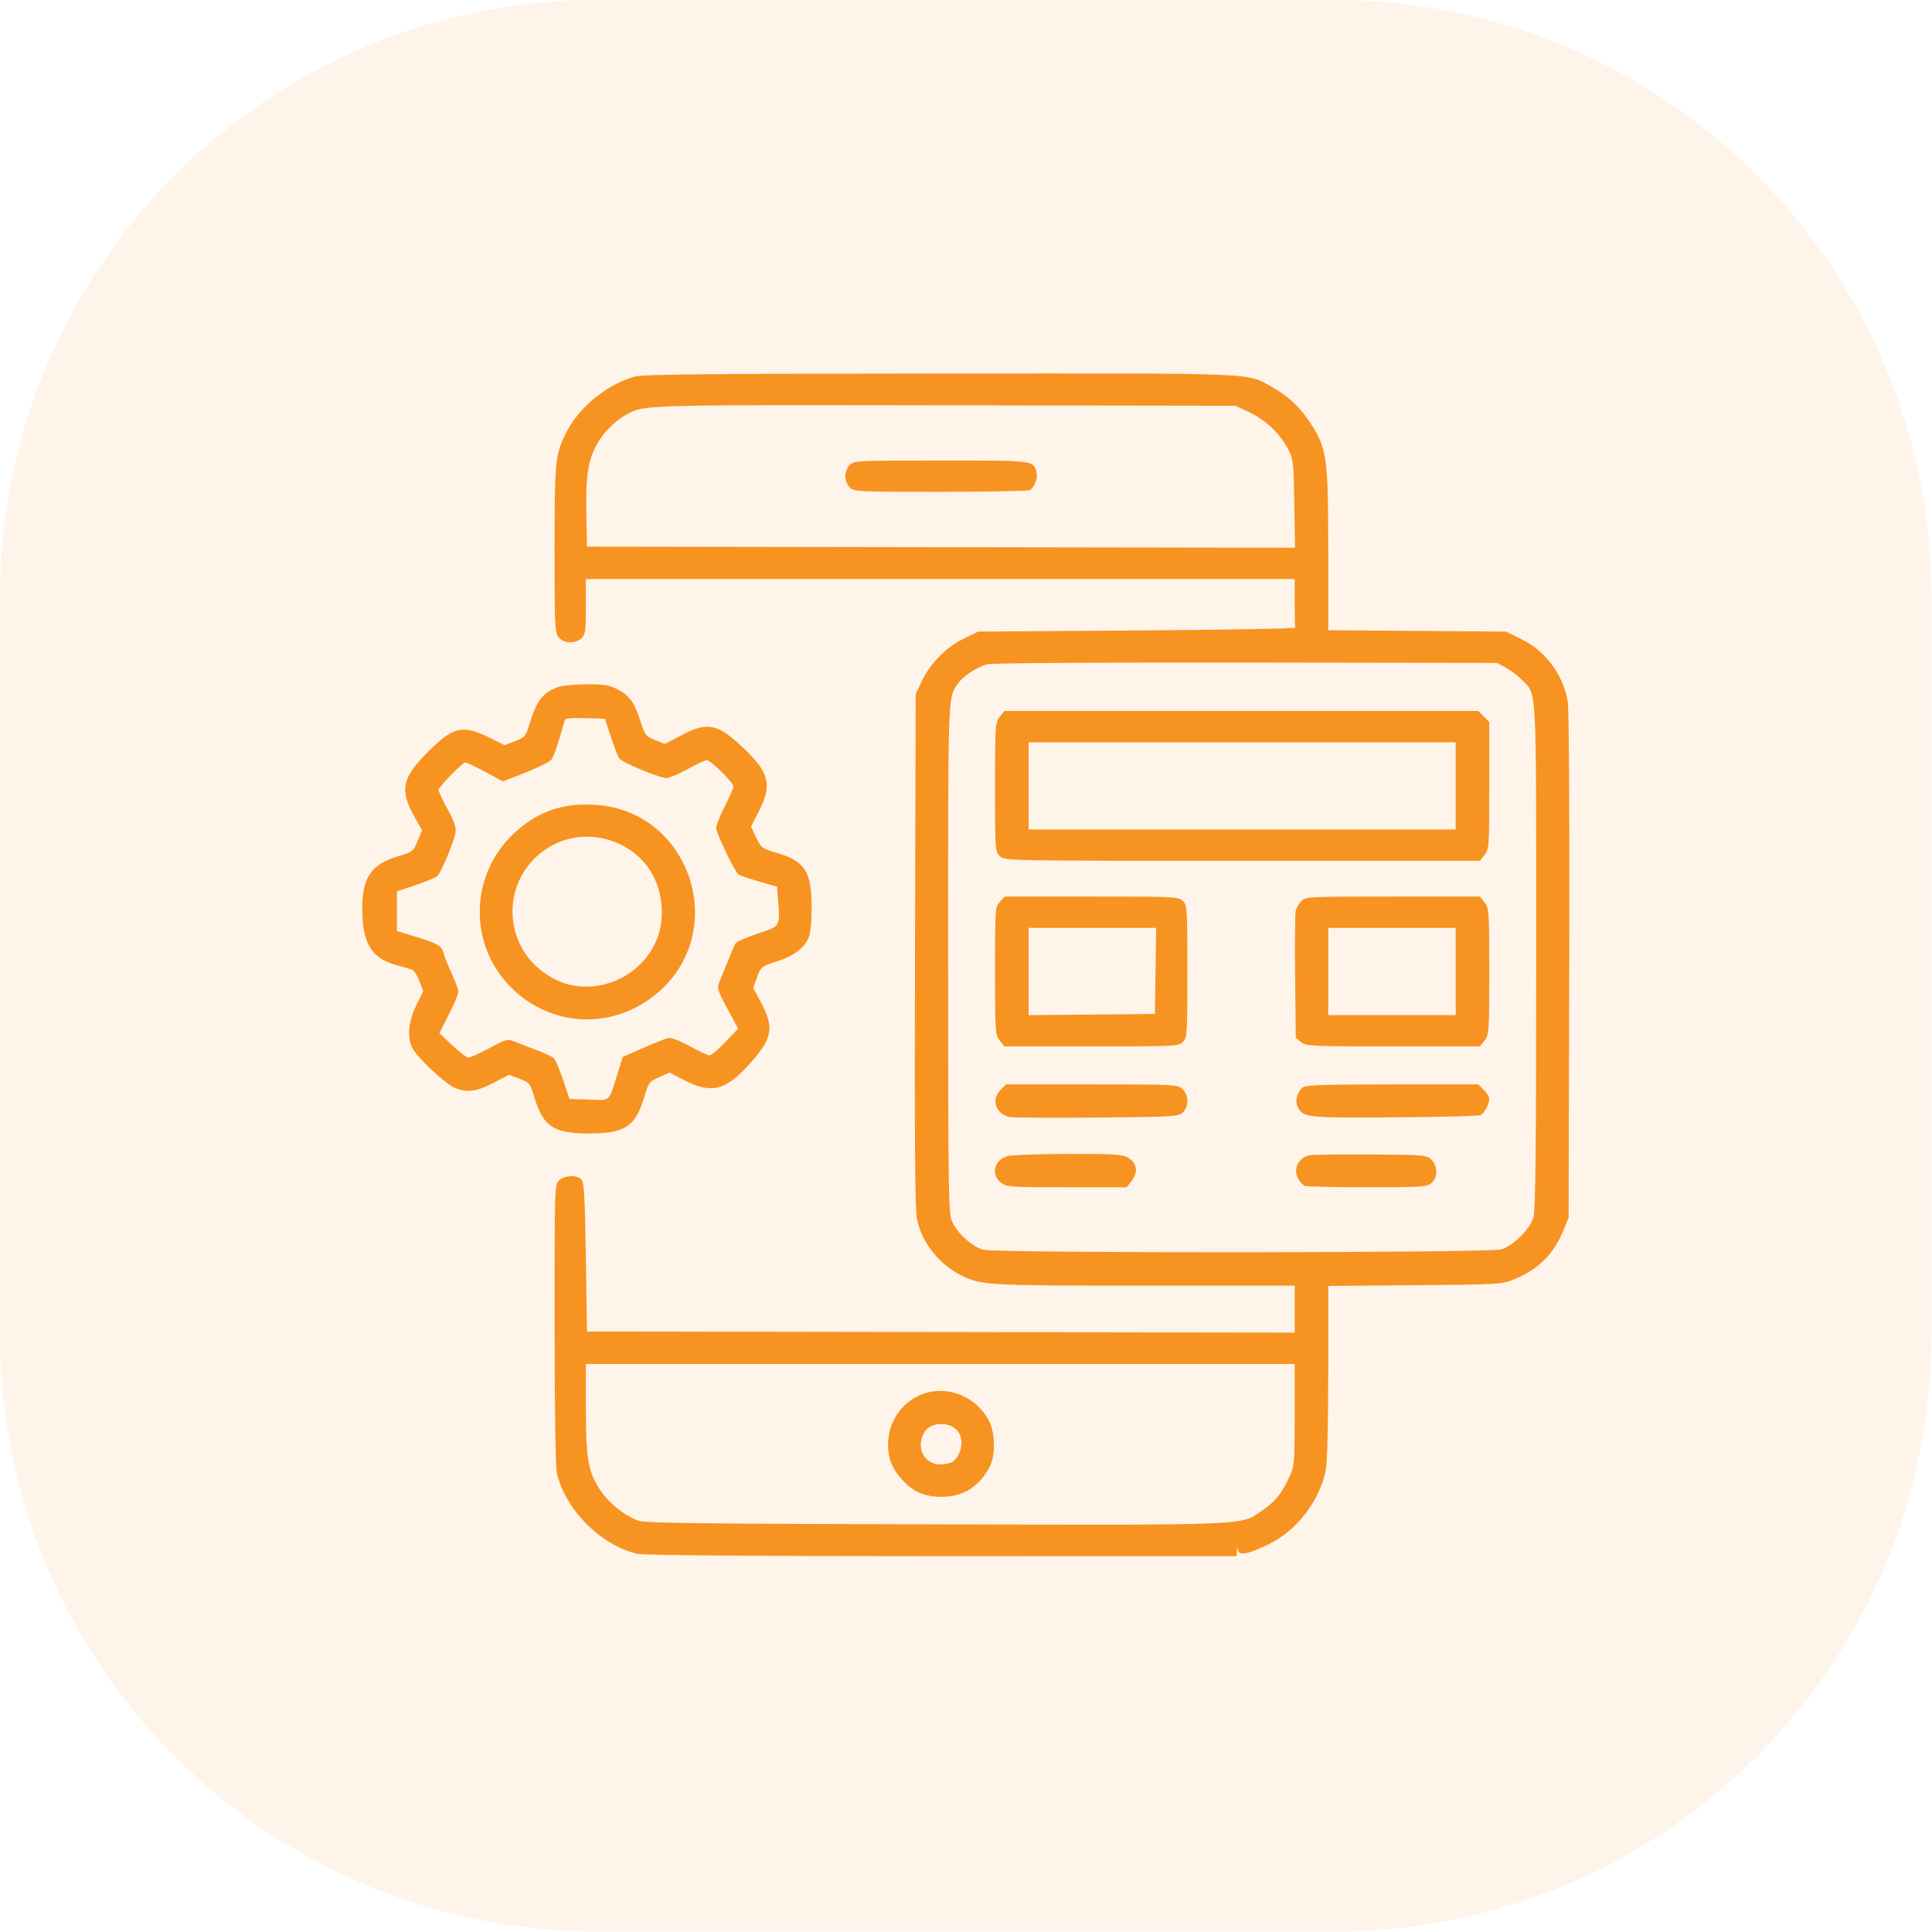
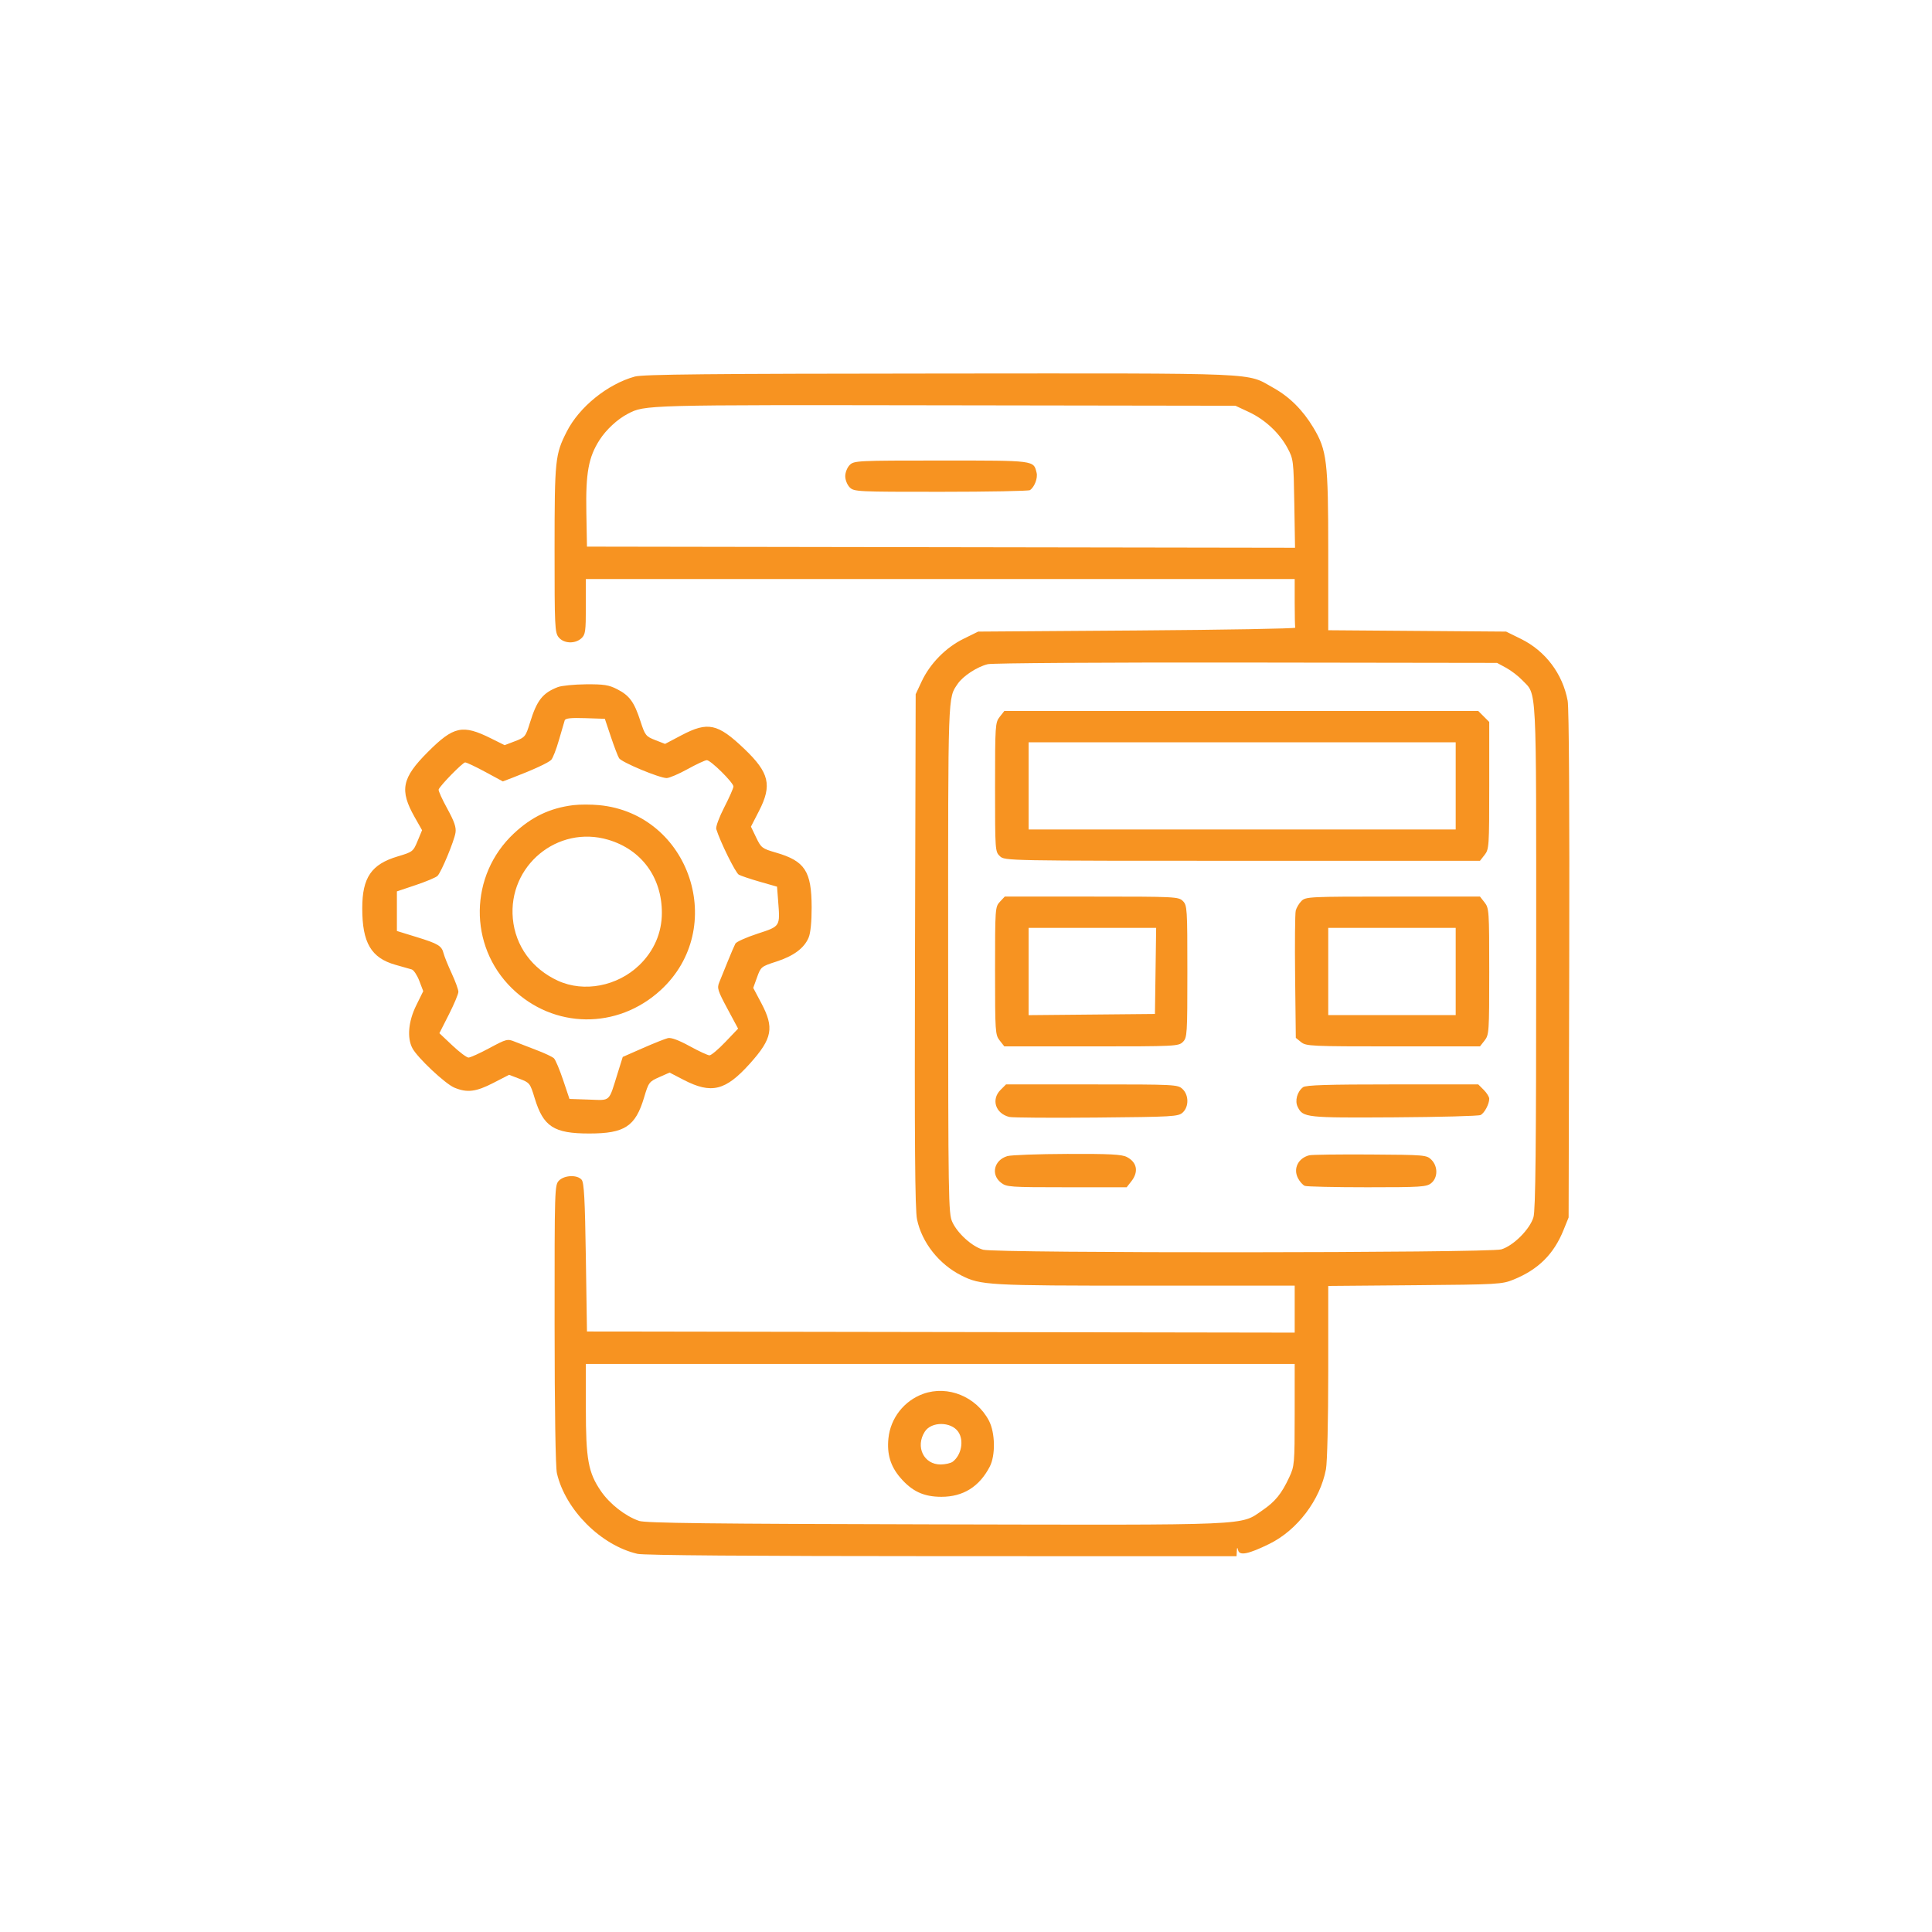
<svg xmlns="http://www.w3.org/2000/svg" width="864" height="864" viewBox="0 0 864 864" fill="none">
  <g clip-path="url(#clip0_5528_271)">
-     <path opacity="0.1" d="M596.67 863.78H267.11C119.59 863.78 0 744.19 0 596.67V267.11C0 119.59 119.59 0 267.11 0H596.67C744.19 0 863.78 119.59 863.78 267.11V596.67C863.78 744.19 744.19 863.78 596.67 863.78Z" fill="#F79321" />
    <path fill-rule="evenodd" clip-rule="evenodd" d="M283.906 168.397C271.706 171.762 259.059 181.984 253.46 193.006C248.256 203.248 248.019 205.539 248.006 245.591C247.995 280.205 248.119 282.885 249.838 285.008C252.114 287.819 257.13 288.044 259.981 285.464C261.791 283.826 261.994 282.398 261.994 271.297V258.952H420.494H578.994V269.452C578.994 275.227 579.106 280.289 579.244 280.702C579.382 281.115 547.534 281.677 508.472 281.952L437.449 282.452L430.867 285.693C422.939 289.597 415.916 296.751 412.174 304.734L409.494 310.452L409.193 424.952C408.965 511.437 409.186 540.879 410.097 545.286C412.234 555.623 419.911 565.36 429.887 570.383C438.624 574.783 441.663 574.952 512.043 574.952H578.994V585.455V595.958L420.744 595.705L262.494 595.452L261.994 562.354C261.601 536.342 261.2 528.902 260.122 527.604C258.197 525.288 252.461 525.485 249.994 527.952C248.036 529.91 247.995 531.269 248.018 592.202C248.033 630.529 248.432 656.138 249.055 658.84C252.824 675.193 268.754 691.122 285.109 694.892C287.943 695.545 336.102 695.912 421.244 695.928L552.994 695.952L553.11 693.702C553.205 691.85 553.311 691.78 553.704 693.308C554.351 695.822 558.352 695.001 567.639 690.449C580.126 684.328 590.36 670.842 592.973 657.061C593.556 653.988 593.994 635.248 593.994 613.379V575.079L632.744 574.753C669.909 574.44 671.714 574.337 676.872 572.237C687.944 567.728 694.849 560.887 699.209 550.105L701.494 544.452L701.765 431.541C701.932 361.772 701.666 316.629 701.068 313.392C698.839 301.335 691.128 291.114 680.203 285.733L673.542 282.452L633.768 282.149L593.994 281.846V246.347C593.994 206.309 593.397 201.345 587.374 191.295C582.646 183.406 576.706 177.483 569.494 173.466C557.025 166.521 566.792 166.942 420.562 167.041C317.344 167.111 287.492 167.407 283.906 168.397ZM558.494 184.253C565.739 187.635 572.227 193.698 575.828 200.452C578.416 205.306 578.503 206.027 578.819 225.205L579.144 244.958L420.819 244.705L262.494 244.452L262.217 229.081C261.9 211.464 263.183 204.45 268.131 196.738C271.083 192.139 276.074 187.51 280.691 185.09C288.427 181.035 287.778 181.053 422.994 181.257L552.494 181.452L558.494 184.253ZM379.994 207.952C378.883 209.063 377.994 211.285 377.994 212.952C377.994 214.619 378.883 216.841 379.994 217.952C381.926 219.884 383.317 219.951 420.744 219.937C442.057 219.928 459.989 219.591 460.594 219.187C462.615 217.837 464.171 213.792 463.578 211.429C462.172 205.828 463.137 205.952 420.923 205.952C383.327 205.952 381.925 206.021 379.994 207.952ZM673.494 298.614C675.694 299.804 678.934 302.279 680.693 304.114C687.396 311.107 686.994 303.229 686.994 427.554C686.994 513.415 686.703 541.199 685.772 544.336C684.164 549.748 676.79 557.122 671.378 558.73C665.899 560.357 445.506 560.5 439.673 558.88C434.792 557.524 428.202 551.596 425.86 546.452C424.132 542.658 424.037 536.572 424.016 428.317C423.993 308.565 423.861 312.348 428.297 305.802C430.656 302.322 437.058 298.144 441.747 297.026C443.854 296.523 494.517 296.202 557.494 296.292L669.494 296.452L673.494 298.614ZM249.458 307.278C242.677 309.901 240.091 313.189 237.037 323.077C235.074 329.434 234.825 329.745 230.335 331.46L225.671 333.241L219.583 330.213C206.855 323.883 202.893 324.736 191.335 336.293C179.685 347.944 178.594 353.352 185.454 365.455L188.751 371.271L186.74 376.108C184.785 380.814 184.542 381.002 177.849 382.995C166.074 386.502 162.011 392.438 162 406.153C161.987 421.616 165.961 428.388 176.859 431.471C179.958 432.348 183.225 433.277 184.119 433.536C185.012 433.795 186.538 436.088 187.509 438.63L189.275 443.254L186.134 449.622C182.623 456.742 181.964 464.101 184.42 468.752C186.672 473.016 199.117 484.71 203.212 486.409C208.899 488.769 212.834 488.293 220.581 484.308L227.668 480.662L232.345 482.448C236.886 484.182 237.083 484.434 239.1 491.075C242.988 503.876 247.66 506.908 263.494 506.908C279.392 506.908 284.181 503.755 288.059 490.735C290.047 484.057 290.316 483.697 294.785 481.72L299.44 479.661L305.681 482.897C318.162 489.368 324.462 487.815 335.429 475.561C345.435 464.382 346.313 459.624 340.422 448.523L336.851 441.792L338.566 437.023C340.237 432.375 340.455 432.197 347.124 430.049C354.908 427.542 359.649 424.023 361.63 419.281C362.488 417.227 362.986 412.204 362.972 405.734C362.938 389.582 359.977 385.052 346.993 381.284C340.811 379.49 340.38 379.161 338.161 374.538L335.828 369.678L339.411 362.712C345.369 351.129 344.053 345.564 332.817 334.851C320.945 323.531 316.573 322.591 304.752 328.816L297.415 332.68L293.001 330.955C288.82 329.32 288.471 328.872 286.395 322.469C283.63 313.944 281.498 311.025 275.974 308.202C272.273 306.311 270.048 305.964 262.032 306.028C256.786 306.07 251.128 306.632 249.458 307.278ZM447.067 320.587C445.079 323.114 444.994 324.399 444.994 352.048C444.994 380.414 445.029 380.907 447.183 382.913C449.357 384.938 450.077 384.952 555.61 384.952H661.849L663.921 382.317C665.908 379.792 665.994 378.5 665.994 351.272V322.861L663.539 320.407L661.085 317.952H555.112H449.139L447.067 320.587ZM273.172 329.452C274.645 333.852 276.298 338.179 276.846 339.067C277.972 340.893 294.88 347.952 298.128 347.952C299.294 347.952 303.509 346.152 307.494 343.952C311.479 341.752 315.346 339.952 316.086 339.952C317.844 339.952 327.994 349.986 327.994 351.724C327.994 352.462 326.146 356.655 323.886 361.043C321.627 365.431 320.016 369.793 320.306 370.737C322.05 376.42 328.92 390.331 330.388 391.152C331.347 391.689 335.588 393.116 339.813 394.324L347.494 396.52L347.994 402.986C348.88 414.445 349.043 414.188 338.743 417.556C333.751 419.189 329.306 421.184 328.867 421.988C328.428 422.793 326.889 426.377 325.447 429.952C324.006 433.527 322.302 437.731 321.66 439.295C320.603 441.871 320.943 442.975 325.288 451.073L330.082 460.008L324.386 465.98C321.253 469.265 318.062 471.952 317.295 471.952C316.527 471.952 312.53 470.103 308.412 467.842C303.557 465.178 300.144 463.913 298.709 464.245C297.491 464.528 292.444 466.537 287.494 468.711L278.494 472.663L276.183 480.057C272.102 493.117 273.252 492.072 263.336 491.741L254.671 491.452L251.827 482.983C250.264 478.325 248.424 473.965 247.739 473.293C247.054 472.622 243.569 470.971 239.994 469.624C236.419 468.277 231.988 466.563 230.147 465.814C226.947 464.512 226.453 464.639 218.895 468.702C214.548 471.039 210.327 472.952 209.516 472.952C208.705 472.952 205.443 470.5 202.268 467.504L196.494 462.056L200.744 453.678C203.081 449.07 204.994 444.507 204.994 443.538C204.994 442.568 203.646 438.862 201.997 435.301C200.349 431.74 198.73 427.749 198.399 426.431C197.529 422.961 196.042 422.056 186.269 419.046L177.494 416.343V407.489V398.634L185.963 395.788C190.621 394.223 194.986 392.382 195.662 391.697C197.38 389.959 203.133 376.108 203.708 372.328C204.068 369.966 203.163 367.344 200.003 361.586C197.703 357.396 195.973 353.565 196.158 353.072C196.839 351.258 206.929 340.952 208.025 340.952C208.648 340.952 212.695 342.865 217.018 345.202L224.878 349.452L229.186 347.806C238.349 344.304 245.255 341.118 246.509 339.813C247.229 339.064 248.782 335.077 249.96 330.952C251.139 326.827 252.296 322.872 252.532 322.163C252.849 321.211 255.254 320.949 261.728 321.163L270.494 321.452L273.172 329.452ZM650.994 351.452V370.952H555.494H459.994V351.452V331.952H555.494H650.994V351.452ZM256.396 360.067C245.981 361.353 237.798 365.249 229.8 372.73C209.837 391.403 209.425 422.883 228.895 441.934C247.54 460.179 276.069 460.554 295.428 442.809C325.606 415.148 308.648 364.003 267.994 360.067C264.419 359.721 259.2 359.721 256.396 360.067ZM272.034 375.557C286.909 379.974 295.995 392.368 295.993 408.24C295.992 417.143 292.46 425.304 285.86 431.651C276.078 441.059 261.144 443.914 249.53 438.597C237.944 433.293 230.487 423.038 229.348 410.845C227.141 387.202 249.369 368.826 272.034 375.557ZM447.168 403.266C445.041 405.531 444.994 406.194 444.994 434.132C444.994 461.501 445.08 462.791 447.067 465.317L449.139 467.952H488.067C525.661 467.952 527.063 467.883 528.994 465.952C530.904 464.042 530.994 462.619 530.994 434.452C530.994 406.285 530.904 404.862 528.994 402.952C527.063 401.021 525.661 400.952 488.168 400.952H449.343L447.168 403.266ZM582.019 402.927C580.933 404.013 579.781 405.953 579.458 407.238C579.136 408.523 579.012 421.849 579.183 436.853L579.494 464.131L581.855 466.042C584.088 467.849 586.314 467.952 623.032 467.952H661.849L663.921 465.317C665.907 462.793 665.994 461.498 665.994 434.452C665.994 407.406 665.907 406.111 663.921 403.587L661.849 400.952H622.921C585.494 400.952 583.918 401.028 582.019 402.927ZM516.766 434.202L516.494 453.452L488.244 453.718L459.994 453.983V434.468V414.952H488.516H517.037L516.766 434.202ZM650.994 434.452V453.952H622.494H593.994V434.452V414.952H622.494H650.994V434.452ZM447.449 487.407C443.164 491.691 445.184 497.958 451.347 499.504C452.668 499.836 470.183 499.96 490.268 499.78C524.519 499.472 526.917 499.334 528.89 497.547C531.733 494.973 531.691 489.679 528.805 486.991C526.682 485.012 525.479 484.952 488.26 484.952H449.903L447.449 487.407ZM582.73 486.202C580.085 488.211 578.982 492.295 580.346 495.031C582.715 499.782 584.003 499.921 623.494 499.679C643.844 499.554 661.221 499.09 662.109 498.647C663.858 497.775 665.994 493.769 665.994 491.359C665.994 490.535 664.889 488.757 663.539 487.407L661.085 484.952H622.731C593.592 484.952 583.981 485.252 582.73 486.202ZM450.495 517.018C444.546 518.792 442.99 525.231 447.629 528.879C450.146 530.859 451.465 530.952 477.056 530.952H503.849L505.921 528.317C509.292 524.032 508.515 519.79 503.922 517.415C501.657 516.243 496.353 515.969 477.294 516.038C464.204 516.085 452.145 516.526 450.495 517.018ZM585.494 516.653C580.537 517.927 578.241 522.595 580.46 526.887C581.263 528.439 582.648 529.989 583.539 530.331C584.429 530.672 596.996 530.952 611.465 530.952C635.541 530.952 637.966 530.796 640.05 529.108C643.056 526.674 643.097 521.611 640.135 518.649C638.004 516.518 637.241 516.452 612.719 516.298C598.845 516.211 586.594 516.371 585.494 516.653ZM578.984 632.702C578.975 654.652 578.889 655.635 576.557 660.644C573.115 668.038 570.307 671.496 564.544 675.44C554.494 682.319 561.463 682.02 418.398 681.705C317.819 681.483 288.685 681.143 285.812 680.158C279.698 678.061 272.709 672.616 268.769 666.877C263.064 658.569 261.994 652.706 261.994 629.742V609.952H420.494H578.994L578.984 632.702ZM412.91 623.321C404.34 626.384 398.237 634.17 397.31 643.22C396.59 650.247 398.226 655.695 402.587 660.79C407.845 666.933 413.086 669.378 420.994 669.378C430.708 669.378 437.918 664.897 442.596 655.952C445.254 650.87 445.079 640.705 442.242 635.309C436.605 624.592 423.891 619.396 412.91 623.321ZM428.51 640.278C431.186 644.099 429.995 650.665 426.081 653.67C425.208 654.34 422.786 654.903 420.699 654.92C413.116 654.984 409.246 646.997 413.581 640.229C416.507 635.66 425.295 635.689 428.51 640.278Z" fill="#F79321" />
  </g>
  <defs>
    <clipPath id="clip0_5528_271">
      <rect width="863.78" height="863.78" fill="white" />
    </clipPath>
  </defs>
</svg>